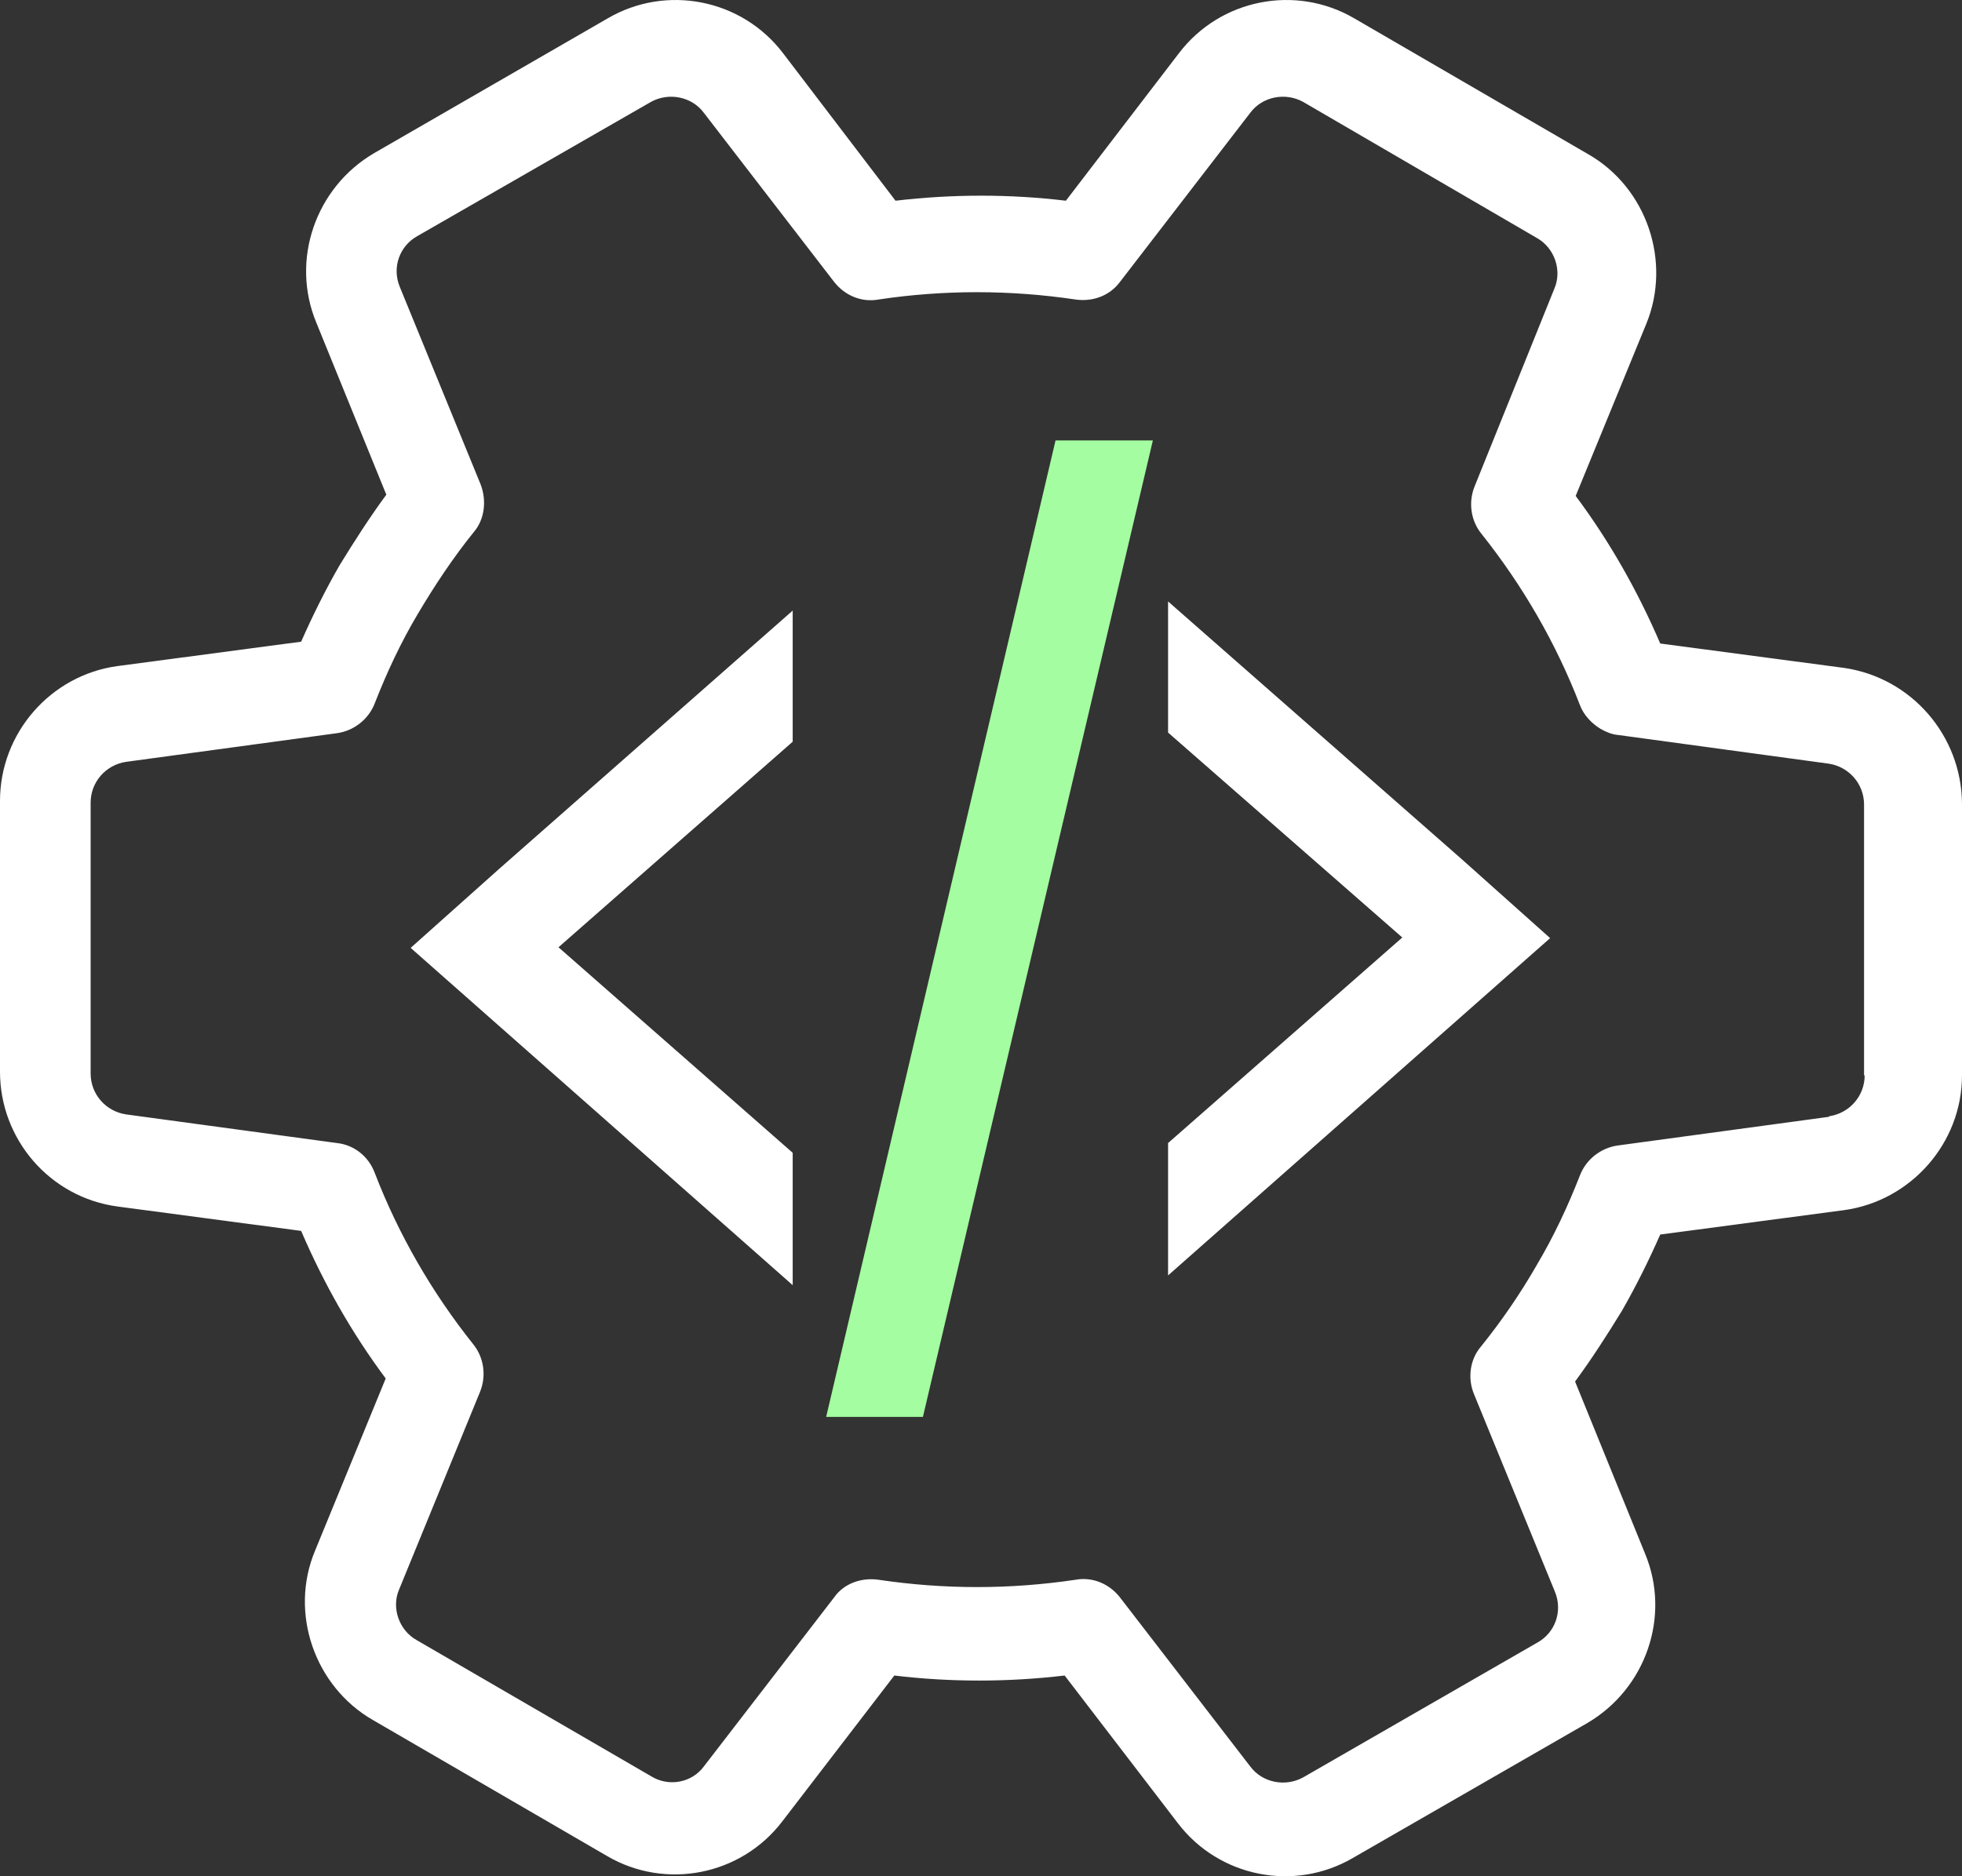
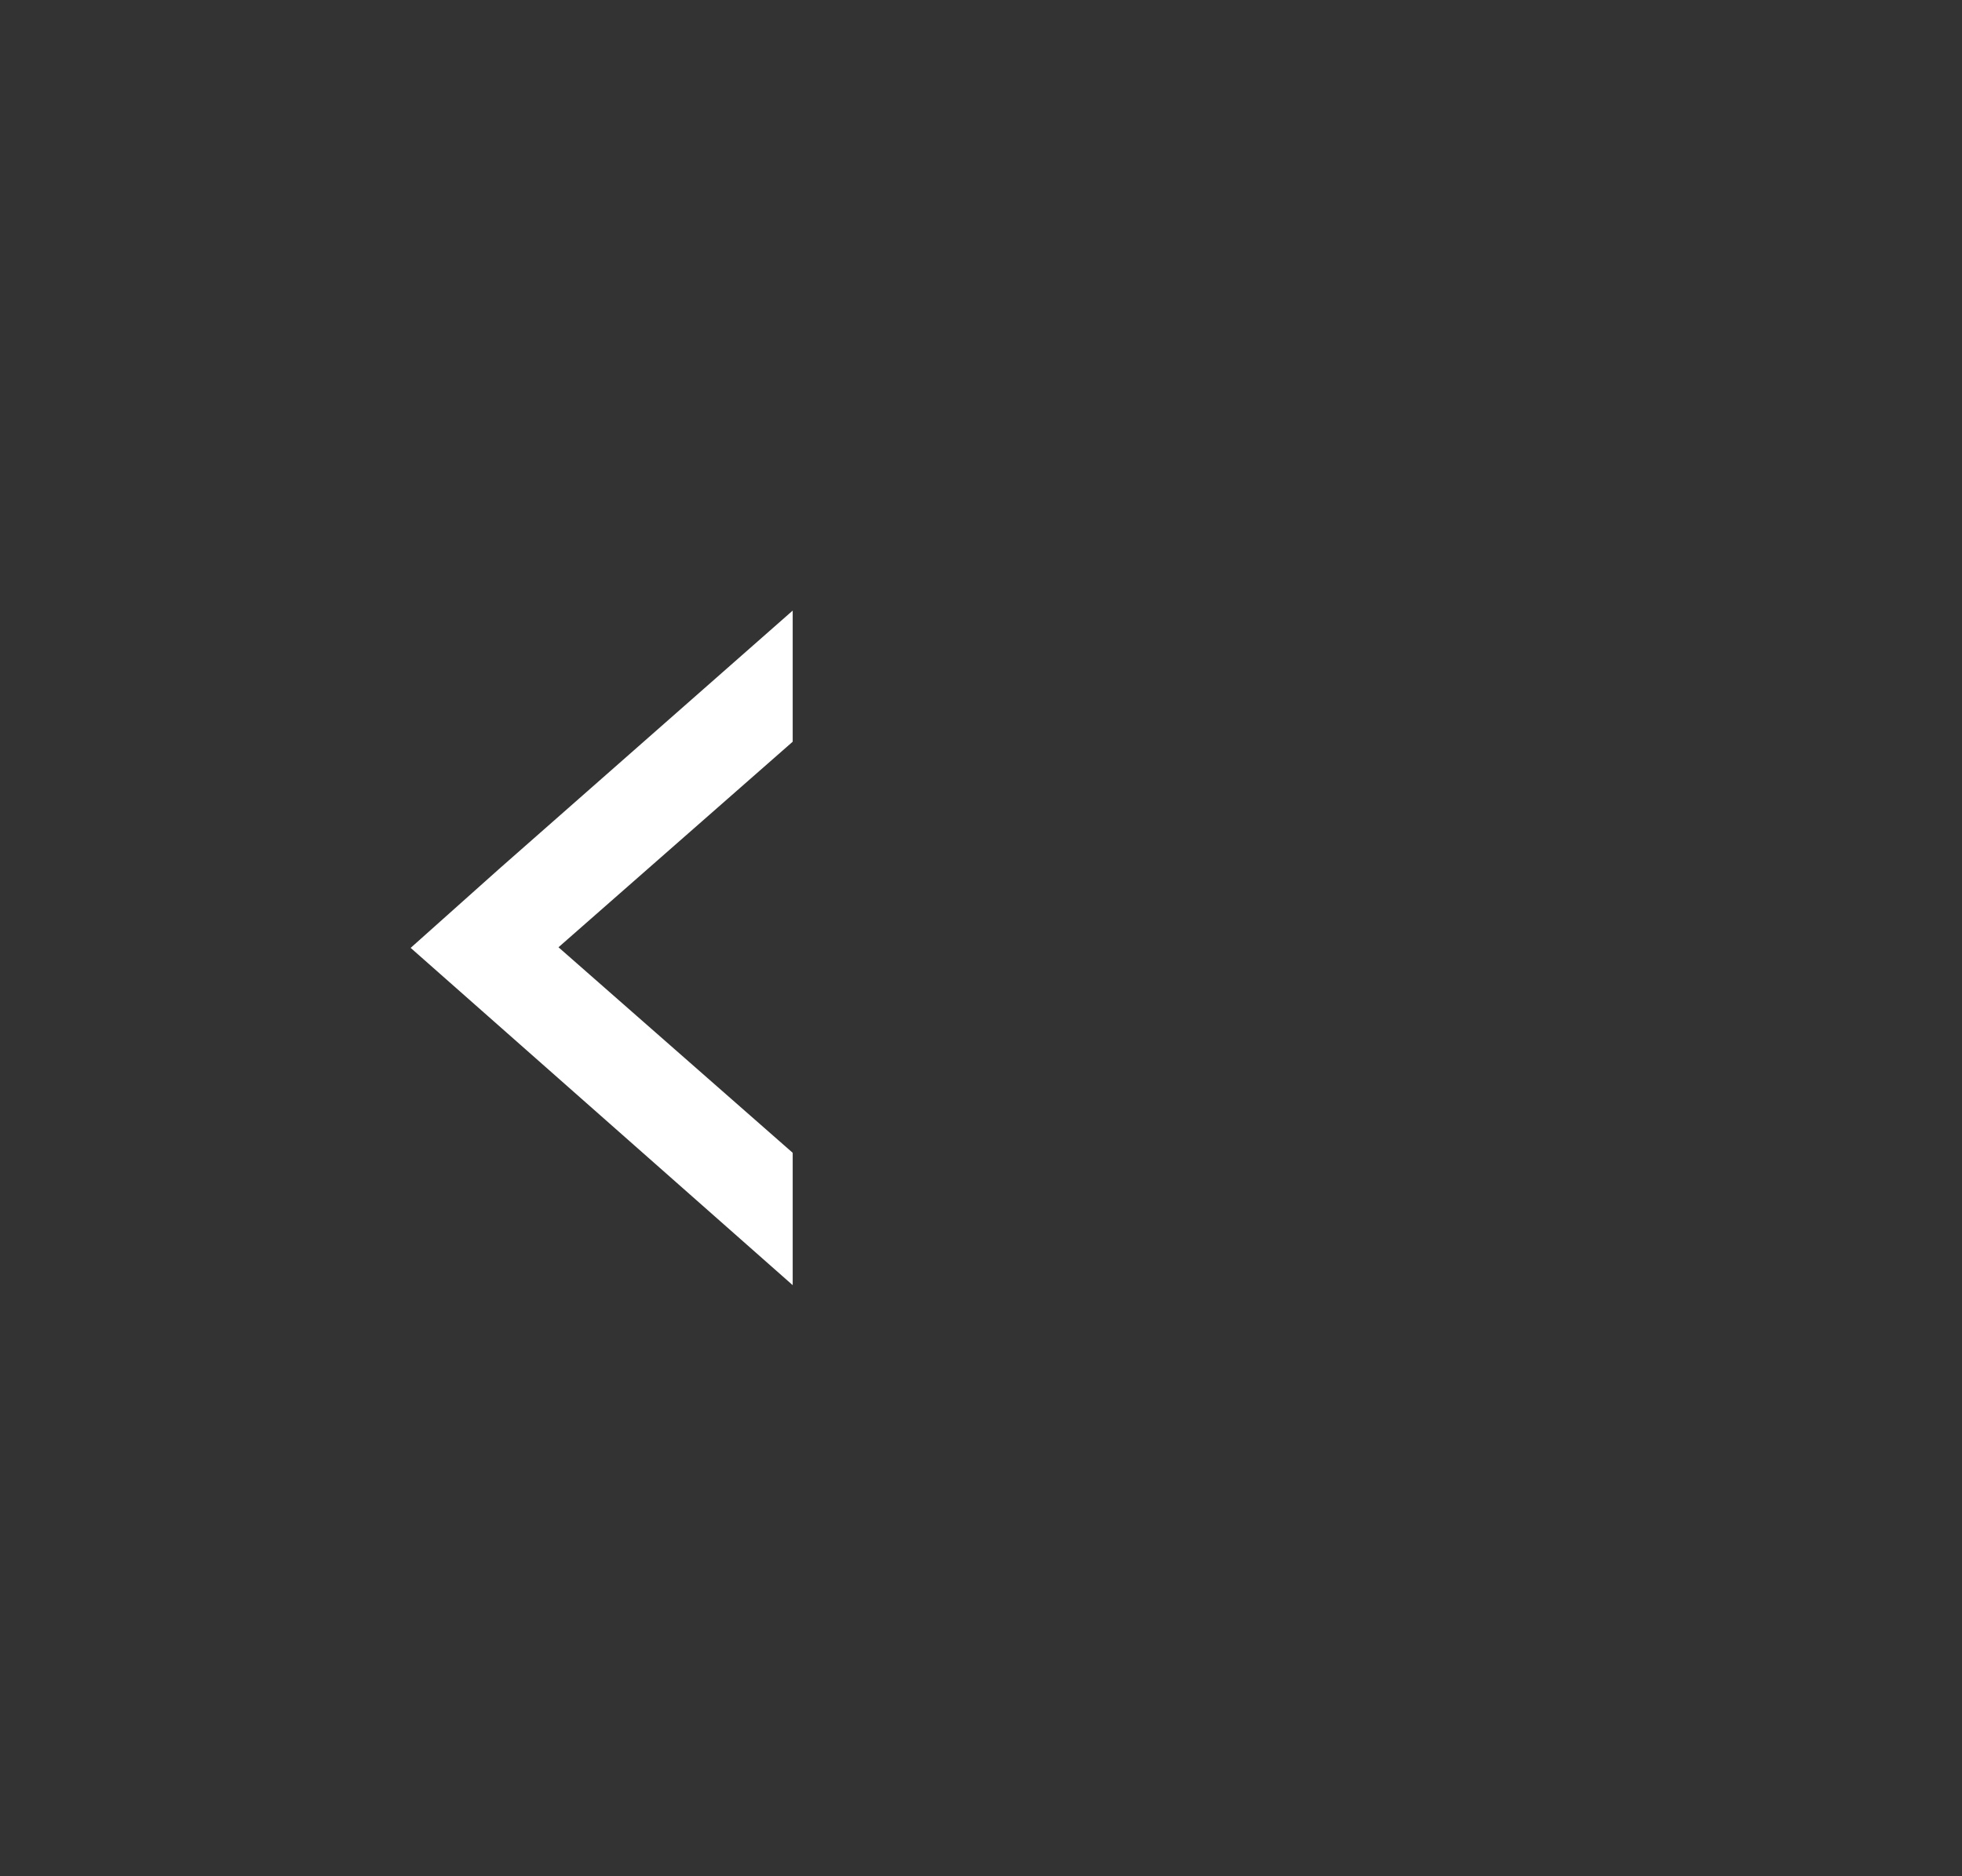
<svg xmlns="http://www.w3.org/2000/svg" width="92" height="88" viewBox="0 0 92 88" fill="none">
  <rect x="0" y="0" width="92" height="88" fill="#333333" stroke="none" />
-   <path d="M86.466 31.326L77.85 30.182C76.795 27.723 75.483 25.405 73.885 23.26L77.195 15.192C78.392 12.275 77.223 8.813 74.485 7.24L63.502 0.86C60.763 -0.741 57.226 -0.055 55.285 2.491L49.98 9.414C47.355 9.099 44.674 9.099 41.992 9.414L36.715 2.491C34.774 -0.055 31.237 -0.741 28.498 0.86L17.544 7.182C14.805 8.784 13.608 12.188 14.834 15.136L18.115 23.202C17.316 24.29 16.603 25.405 15.918 26.521C15.262 27.665 14.663 28.867 14.121 30.097L5.505 31.241C2.367 31.67 0 34.388 0 37.563V50.265C0 53.441 2.34 56.158 5.505 56.587L14.121 57.732C15.177 60.192 16.488 62.508 18.086 64.654L14.777 72.722C13.55 75.64 14.749 79.1 17.487 80.674L28.47 87.054C31.208 88.656 34.746 87.969 36.686 85.423L41.935 78.586C44.56 78.901 47.241 78.901 49.922 78.586L55.229 85.509C57.168 88.055 60.705 88.742 63.444 87.139L74.427 80.817C77.166 79.216 78.364 75.811 77.137 72.865L73.857 64.797C74.656 63.71 75.369 62.595 76.054 61.479C76.709 60.335 77.308 59.133 77.85 57.903L86.466 56.759C89.604 56.33 92 53.612 92 50.437V37.678C91.971 34.502 89.633 31.784 86.466 31.326ZM87.436 50.437C87.436 51.409 86.722 52.21 85.781 52.353L85.753 52.382L75.853 53.727C75.055 53.841 74.371 54.384 74.085 55.128C73.515 56.587 72.858 57.989 72.06 59.334C71.289 60.678 70.405 61.965 69.435 63.167C68.922 63.768 68.808 64.654 69.121 65.398L72.916 74.666C73.286 75.582 72.916 76.584 72.088 77.041L61.105 83.364C60.277 83.821 59.194 83.621 58.623 82.848L52.519 74.925C52.005 74.266 51.206 73.951 50.435 74.094C47.355 74.552 44.275 74.552 41.193 74.094C40.395 73.98 39.568 74.266 39.111 74.925L33.006 82.848C32.436 83.621 31.351 83.821 30.524 83.306L19.541 76.927C18.714 76.469 18.343 75.41 18.714 74.552L22.508 65.284C22.822 64.511 22.679 63.653 22.194 63.053C20.254 60.621 18.685 57.903 17.573 55.014C17.288 54.241 16.603 53.698 15.804 53.612L5.906 52.267C4.964 52.124 4.25 51.324 4.25 50.35V37.649C4.25 36.676 4.964 35.876 5.906 35.733L15.804 34.388C16.603 34.274 17.288 33.73 17.573 32.986C18.143 31.527 18.799 30.126 19.599 28.781C20.397 27.437 21.253 26.149 22.222 24.948C22.736 24.347 22.822 23.459 22.536 22.717L18.743 13.447C18.371 12.532 18.743 11.531 19.57 11.073L30.524 4.779C31.351 4.322 32.436 4.522 33.006 5.294L39.111 13.219C39.624 13.876 40.423 14.191 41.193 14.048C44.246 13.59 47.355 13.59 50.435 14.048C51.235 14.162 52.033 13.876 52.519 13.219L58.623 5.294C59.194 4.522 60.277 4.322 61.105 4.779L72.06 11.159C72.887 11.616 73.257 12.675 72.887 13.534L69.15 22.802C68.835 23.575 68.978 24.433 69.464 25.033C71.403 27.465 72.972 30.182 74.085 33.072C74.256 33.53 74.627 33.93 75.055 34.187C75.312 34.33 75.568 34.446 75.882 34.473L85.753 35.818C86.694 35.961 87.407 36.762 87.407 37.735V50.437H87.436Z" fill="white" />
-   <path d="M43.276 66.457H38.739L49.495 20.657H54.059L43.276 66.457Z" fill="#A4FDA0" />
  <path d="M26.188 44.429L37.17 34.788V28.638L23.421 40.739L19.256 44.458L37.17 60.277V54.069L26.188 44.429Z" fill="white" />
-   <path d="M65.755 43.971L54.772 34.359V28.209L68.523 40.281L72.687 44L54.772 59.82V53.612L65.755 43.971Z" fill="white" />
</svg>